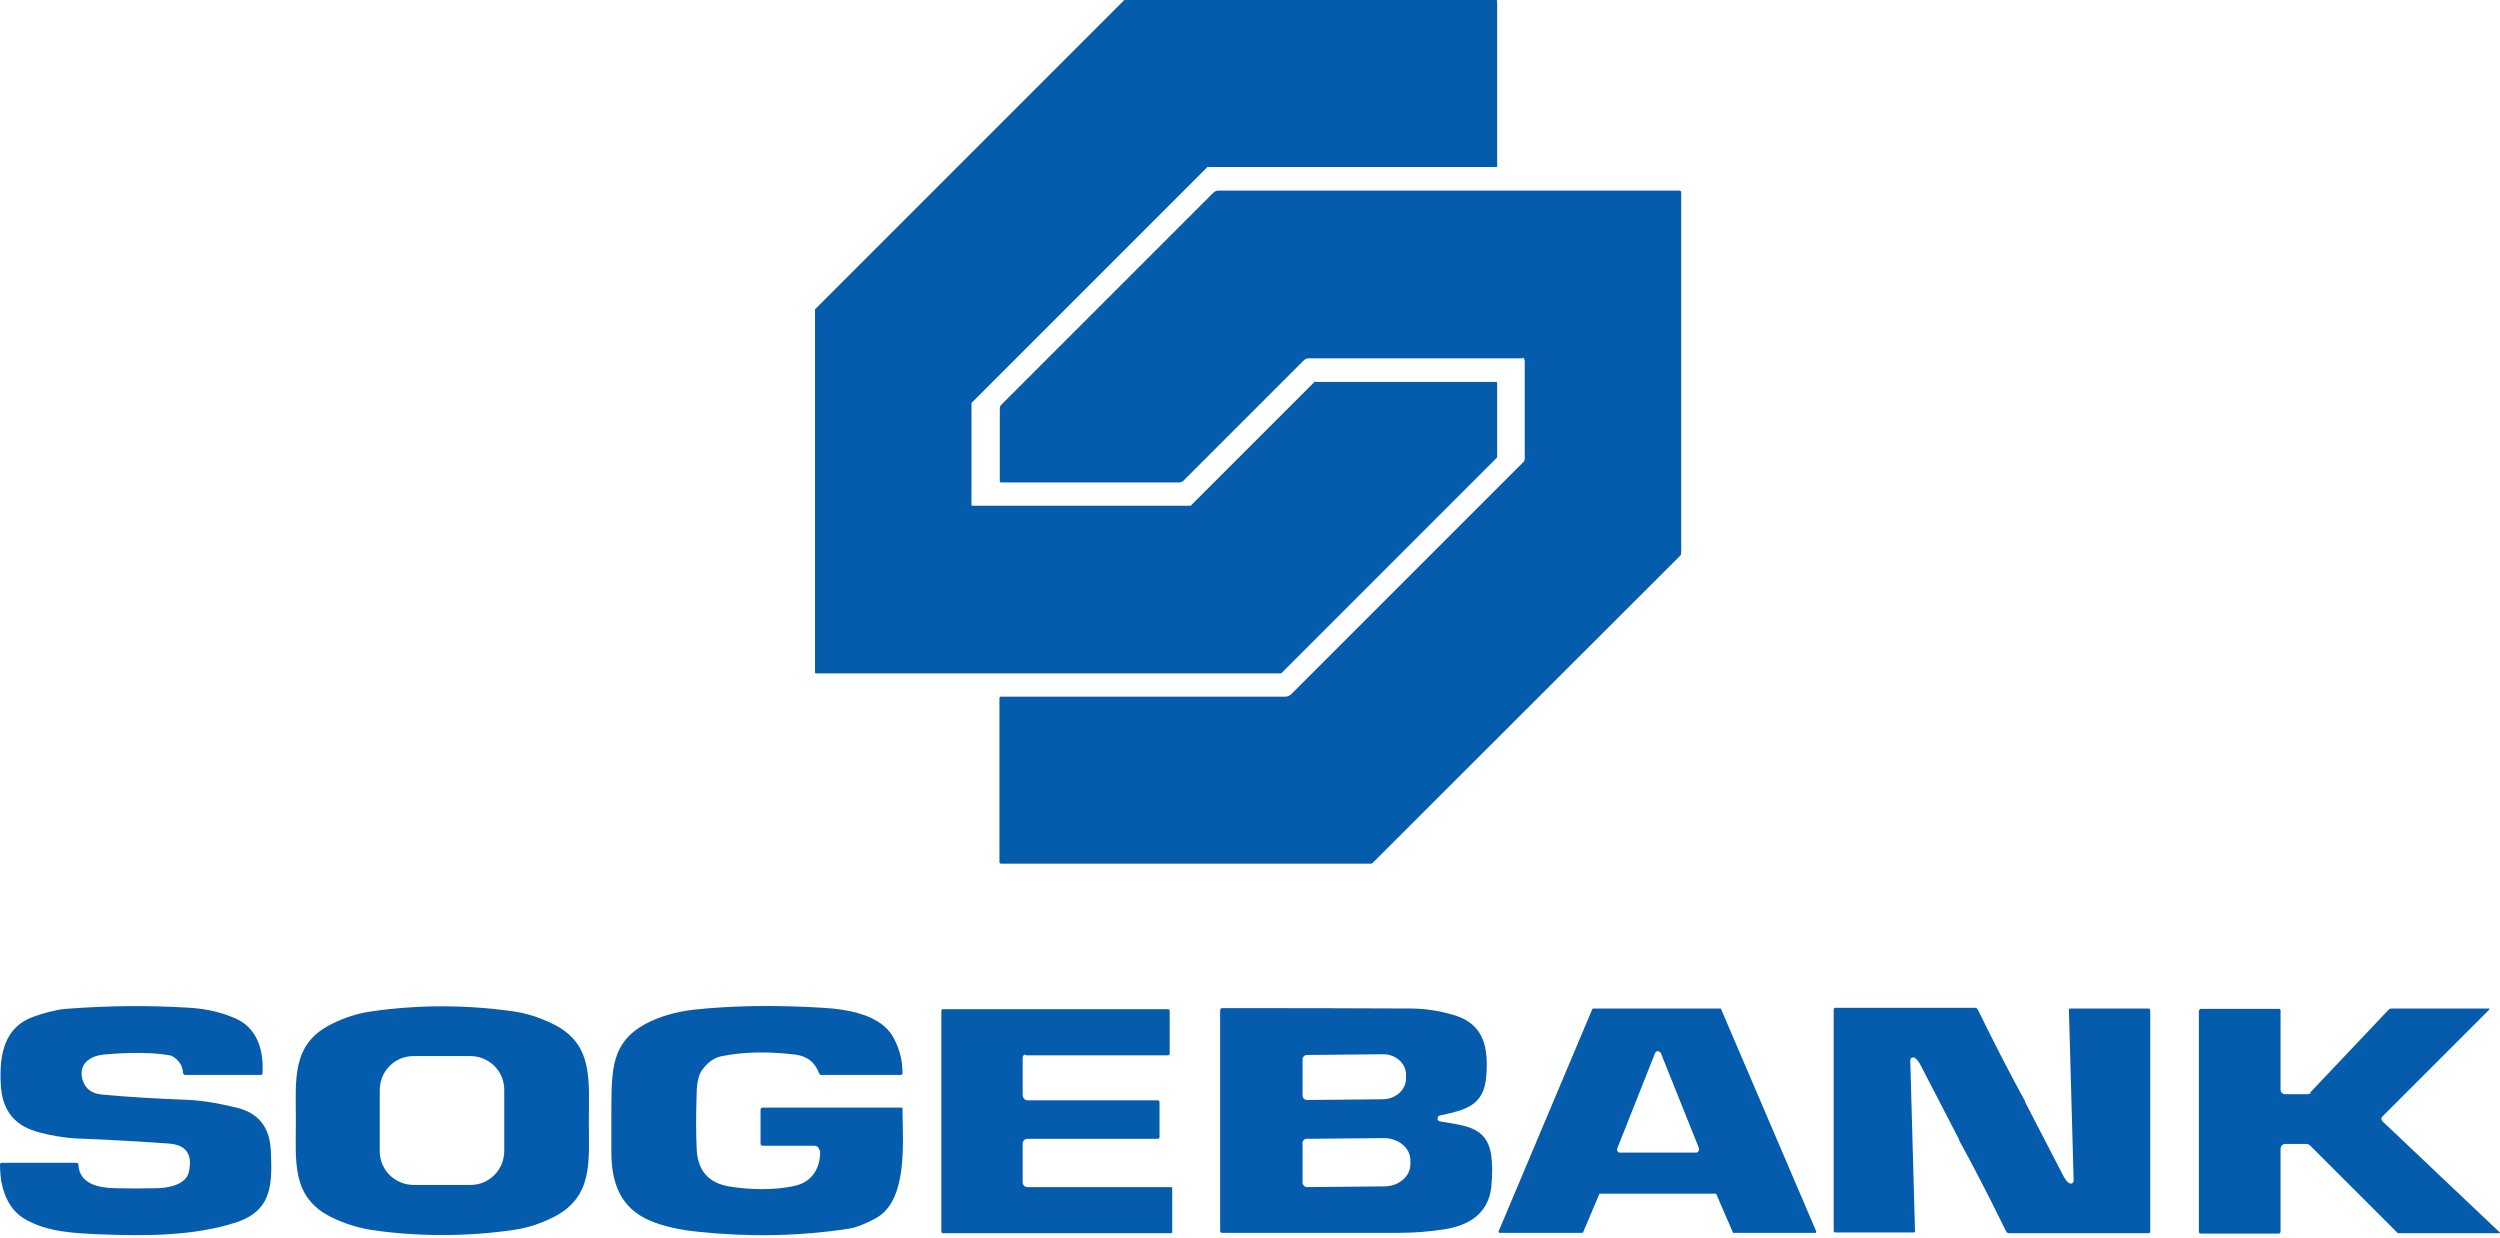
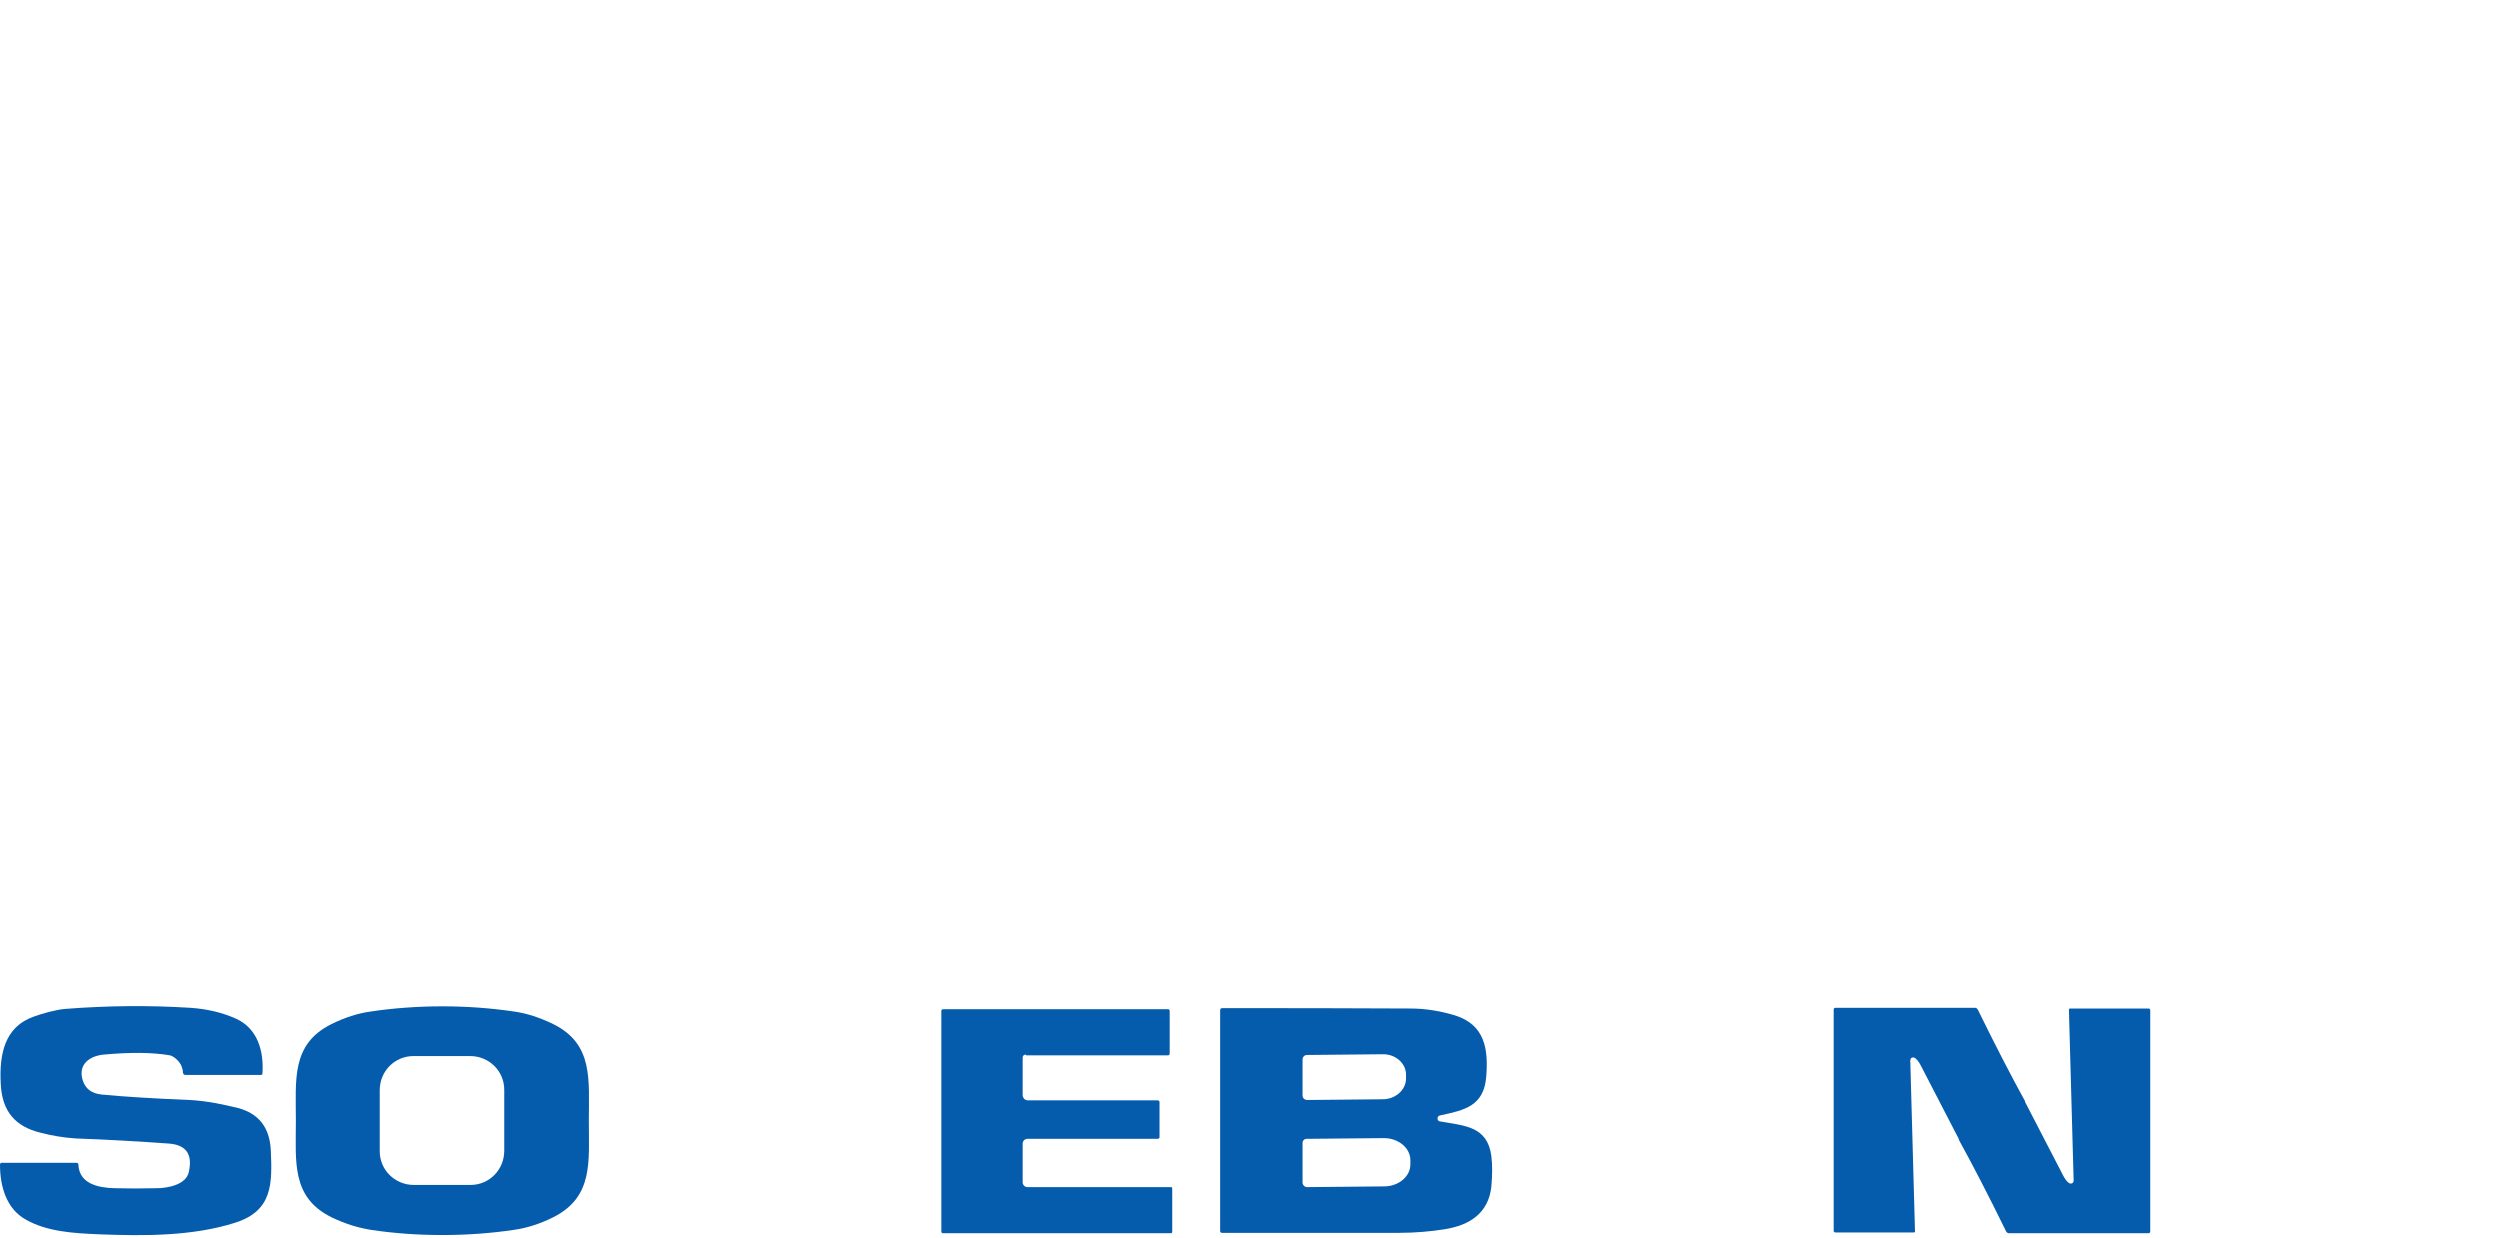
<svg xmlns="http://www.w3.org/2000/svg" width="600" height="297" viewBox="0 0 600 297" fill="none">
-   <path d="M315.751 91.658H359.053C359.227 91.658 359.315 91.746 359.315 91.92V109.694C359.315 109.694 359.315 109.868 359.227 109.868L307.561 161.535C307.561 161.535 307.474 161.622 307.386 161.622H195.863C195.689 161.622 195.602 161.535 195.602 161.36V74.32C195.602 74.32 195.602 74.146 195.689 74.146L269.747 0.087C269.747 0.087 269.834 0 269.922 0H359.053C359.227 0 359.315 0.087 359.315 0.261V39.817C359.315 39.992 359.227 40.079 359.053 40.079H289.874C289.874 40.079 289.7 40.079 289.7 40.166L233.241 96.625C233.241 96.625 233.154 96.712 233.154 96.799V121.107C233.154 121.282 233.241 121.369 233.415 121.369H285.692C285.692 121.369 285.866 121.369 285.866 121.282L315.489 91.658C315.489 91.658 315.576 91.571 315.664 91.571L315.751 91.658Z" fill="#055CAD" />
-   <path d="M365.501 85.995H314.095C313.66 85.995 313.224 86.169 312.876 86.518L284.036 115.357C283.775 115.618 283.339 115.793 282.991 115.793H240.298C240.037 115.793 239.95 115.618 239.95 115.357V98.019C239.95 97.67 240.124 97.322 240.298 97.147L291.181 46.265C291.529 45.916 291.965 45.742 292.488 45.742H403.053C403.314 45.742 403.488 45.916 403.488 46.178V132.521C403.488 132.957 403.401 133.305 403.053 133.567L329.43 207.103C329.343 207.19 329.168 207.277 328.994 207.277H240.298C239.95 207.277 239.863 207.103 239.863 206.841V167.634C239.863 167.372 239.95 167.198 240.298 167.198H308.519C309.042 167.198 309.565 166.937 309.913 166.588L365.588 110.914C365.849 110.652 365.936 110.391 365.936 110.042V86.605C365.936 86.169 365.675 85.821 365.326 85.821L365.501 85.995Z" fill="#055CAD" />
  <path d="M106.122 241.518C112.133 241.518 117.797 241.954 123.199 242.738C126.422 243.173 129.559 244.219 132.783 245.787C142.454 250.579 141.321 259.118 141.321 268.963C141.321 278.809 142.454 287.26 132.783 292.139C129.646 293.707 126.422 294.753 123.199 295.189C117.884 295.973 112.133 296.408 106.122 296.408C100.11 296.408 94.446 295.973 89.132 295.189C85.908 294.666 82.771 293.707 79.548 292.139C69.876 287.347 71.009 278.809 71.009 268.963C71.009 259.118 69.876 250.579 79.548 245.787C82.684 244.219 85.908 243.173 89.132 242.738C94.446 241.954 100.197 241.518 106.209 241.518H106.122ZM121.02 261.557C121.02 257.027 117.361 253.454 112.83 253.454H99.238C94.708 253.454 91.135 257.114 91.135 261.644V276.282C91.135 280.813 94.795 284.385 99.326 284.385H112.917C117.448 284.385 121.02 280.725 121.02 276.195V261.557Z" fill="#055CAD" />
  <path d="M43.738 256.504C43.564 255.023 41.734 253.454 40.776 253.28C36.768 252.583 31.453 252.496 24.831 253.106C21.433 253.454 18.82 255.458 19.778 259.031C20.388 261.209 21.869 262.429 24.396 262.69C29.885 263.213 36.942 263.648 45.481 263.997C49.401 264.171 53.932 265.13 57.069 265.914C62.122 267.221 64.736 270.619 64.997 276.108C65.346 284.123 65.433 290.571 56.459 293.446C46.352 296.67 34.764 296.67 23.786 296.234C17.6 295.973 11.414 295.624 6.273 292.749C1.481 290.135 0 284.646 0 279.506C0 279.244 0.174 279.07 0.436 279.07H18.297C18.645 279.07 18.82 279.244 18.82 279.506C18.994 284.123 23.612 285.082 27.532 285.169C30.669 285.256 33.98 285.256 37.552 285.169C40.166 285.169 44.609 284.385 45.306 281.335C46.178 277.502 45.132 274.801 40.514 274.452C33.108 273.929 25.703 273.494 18.297 273.232C15.247 273.058 12.372 272.535 9.671 271.838C3.659 270.357 0.436 266.698 0.174 259.989C-0.174 253.106 1.046 246.397 8.19 243.957C10.107 243.26 13.418 242.302 15.77 242.128C25.877 241.344 35.809 241.257 45.568 241.866C49.663 242.128 53.322 242.999 56.633 244.48C61.861 246.833 63.342 252.322 62.993 257.637C62.993 257.898 62.819 257.985 62.558 257.985H44.522C44.174 257.985 43.999 257.811 43.912 257.462C43.912 257.114 43.825 256.678 43.738 256.33V256.504Z" fill="#055CAD" />
-   <path d="M196.647 276.108C196.647 275.498 196.124 274.975 195.427 274.975H183.055C182.707 274.975 182.532 274.801 182.532 274.452V266.349C182.532 266.001 182.707 265.827 183.055 265.827H216.338C216.512 265.827 216.599 265.827 216.599 266.088C216.599 273.668 218.081 288.131 210.152 292.401C207.538 293.795 205.36 294.666 203.443 294.927C191.942 296.67 180.006 296.931 167.547 295.624C163.103 295.189 159.269 294.317 156.133 293.01C148.814 289.961 146.723 283.775 146.723 276.456C146.723 270.531 146.723 267.046 146.723 265.914C146.81 256.765 146.723 250.231 154.826 245.787C158.05 244.045 162.058 242.825 166.675 242.302C175.737 241.344 186.018 241.169 197.518 241.866C203.443 242.215 211.459 243.522 214.421 249.011C215.902 251.712 216.599 254.5 216.599 257.549C216.599 257.811 216.425 257.985 216.164 257.985H197.17C196.821 257.985 196.647 257.811 196.56 257.549C195.602 254.936 193.685 253.454 190.897 253.106C184.275 252.322 178.35 252.409 172.948 253.542C171.119 253.977 169.55 255.197 168.244 257.201C167.634 258.246 167.198 260.076 167.198 262.603C167.024 267.395 167.024 271.664 167.198 275.585C167.372 280.813 169.899 283.862 174.952 284.733C179.396 285.517 185.843 285.779 190.897 284.559C194.992 283.601 196.996 280.203 196.821 276.02L196.647 276.108Z" fill="#055CAD" />
  <path d="M345.636 269.137C351.299 270.183 356.962 270.183 357.92 277.414C358.182 279.506 358.182 281.945 357.92 284.82C357.223 291.181 352.693 294.056 346.768 295.014C343.457 295.537 339.798 295.886 335.616 295.886C319.41 295.886 305.383 295.886 293.272 295.886C293.01 295.886 292.836 295.711 292.836 295.45V242.476C292.836 242.128 293.01 241.953 293.359 241.953C308.519 241.953 323.505 241.953 338.491 242.041C342.15 242.041 345.723 242.651 349.208 243.696C356.352 245.961 357.223 251.712 356.701 258.333C356.178 265.391 351.56 266.436 345.81 267.656C345.2 267.743 344.938 268.092 345.026 268.615C345.026 268.876 345.287 269.05 345.548 269.137H345.636ZM312.614 254.238V262.951C312.614 263.561 313.137 263.997 313.747 263.997L331.869 263.823C334.919 263.823 337.445 261.557 337.445 258.856V257.898C337.445 255.197 334.919 252.932 331.782 253.019L313.66 253.193C313.05 253.193 312.614 253.716 312.614 254.238ZM312.614 274.278V283.949C312.701 284.472 313.137 284.907 313.66 284.907L332.218 284.733C335.703 284.733 338.578 282.294 338.491 279.331V278.46C338.491 275.498 335.616 273.145 332.131 273.145L313.573 273.319C313.05 273.319 312.614 273.755 312.614 274.278Z" fill="#055CAD" />
  <path d="M470.141 273.581C470.141 273.581 470.141 273.494 470.141 273.407C464.303 262.08 461.254 256.243 461.08 255.894C460.644 255.023 460.208 254.413 459.686 253.977C459.337 253.716 458.902 253.716 458.64 253.977C458.553 254.151 458.466 254.326 458.466 254.5L459.599 295.45C459.599 295.711 459.511 295.798 459.25 295.798H440.518C440.256 295.798 440.082 295.624 440.082 295.363V242.302C440.082 242.041 440.256 241.866 440.518 241.866H473.975C474.323 241.866 474.497 242.041 474.672 242.302C478.941 251.015 482.687 258.246 485.998 264.258C485.998 264.258 485.998 264.345 485.998 264.432C491.836 275.759 494.885 281.597 495.06 281.945C495.495 282.816 495.931 283.426 496.454 283.862C496.802 284.123 497.238 284.123 497.499 283.862C497.586 283.688 497.673 283.513 497.673 283.339L496.541 242.389C496.541 242.128 496.628 242.041 496.889 242.041H515.622C515.883 242.041 516.057 242.215 516.057 242.476V295.537C516.057 295.798 515.883 295.973 515.622 295.973H482.165C481.816 295.973 481.642 295.798 481.468 295.537C477.198 286.824 473.452 279.593 470.141 273.581Z" fill="#055CAD" />
-   <path d="M554.481 262.167L573.213 242.389C573.474 242.128 573.736 242.041 573.997 242.041H597.173C597.522 242.041 597.522 242.128 597.347 242.389L571.732 268.005C571.471 268.266 571.471 268.702 571.732 269.05L599.961 295.798C600.048 295.886 599.961 295.973 599.961 295.973H575.74C575.565 295.973 575.391 295.973 575.304 295.798L554.481 274.975C554.219 274.714 553.871 274.539 553.522 274.539H548.469C547.859 274.539 547.336 275.062 547.336 275.672V295.537C547.336 295.886 547.162 296.06 546.813 296.06H528.168C527.907 296.06 527.732 295.886 527.732 295.624V242.651C527.732 242.389 527.994 242.128 528.255 242.128H546.988C547.162 242.128 547.336 242.302 547.336 242.476V261.557C547.336 262.167 547.859 262.603 548.382 262.603H553.784C554.132 262.603 554.393 262.516 554.568 262.254L554.481 262.167Z" fill="#055CAD" />
  <path d="M246.136 253.106C245.787 253.106 245.439 253.367 245.439 253.803V262.777C245.439 263.474 245.961 264.084 246.658 264.084H277.85C278.112 264.084 278.286 264.258 278.286 264.52V272.884C278.286 273.145 278.112 273.32 277.85 273.32H246.571C245.961 273.32 245.439 273.842 245.439 274.452V283.775C245.439 284.385 245.961 284.908 246.571 284.908H280.987C281.248 284.908 281.335 284.995 281.335 285.256V295.624C281.335 295.798 281.248 295.973 280.987 295.973H226.358C226.009 295.973 225.922 295.799 225.922 295.45V242.651C225.922 242.302 226.096 242.215 226.445 242.215H280.377C280.551 242.215 280.638 242.302 280.725 242.563V252.845C280.725 253.106 280.551 253.28 280.29 253.28H246.31L246.136 253.106Z" fill="#055CAD" />
-   <path d="M382.316 242.041H412.811C412.898 242.041 413.072 242.041 413.072 242.215L435.9 295.537C435.9 295.711 435.9 295.886 435.726 295.886C435.726 295.886 435.726 295.886 435.638 295.886H416.122C416.035 295.886 415.86 295.886 415.86 295.711L411.94 286.65C411.94 286.563 411.765 286.476 411.678 286.476H384.059C383.972 286.476 383.797 286.476 383.797 286.65L379.964 295.711C379.964 295.798 379.79 295.886 379.702 295.886H359.925C359.75 295.886 359.663 295.711 359.663 295.624C359.663 295.624 359.663 295.624 359.663 295.537L382.142 242.215C382.142 242.128 382.316 242.041 382.403 242.041H382.316ZM388.154 275.672C387.98 276.02 388.154 276.456 388.589 276.63C388.589 276.63 388.764 276.63 388.851 276.63H407.061C407.496 276.63 407.758 276.282 407.758 275.846C407.758 275.759 407.758 275.672 407.758 275.585L398.609 252.757C398.435 252.409 397.999 252.235 397.651 252.322C397.477 252.322 397.302 252.583 397.215 252.757L388.154 275.585V275.672Z" fill="#055CAD" />
</svg>